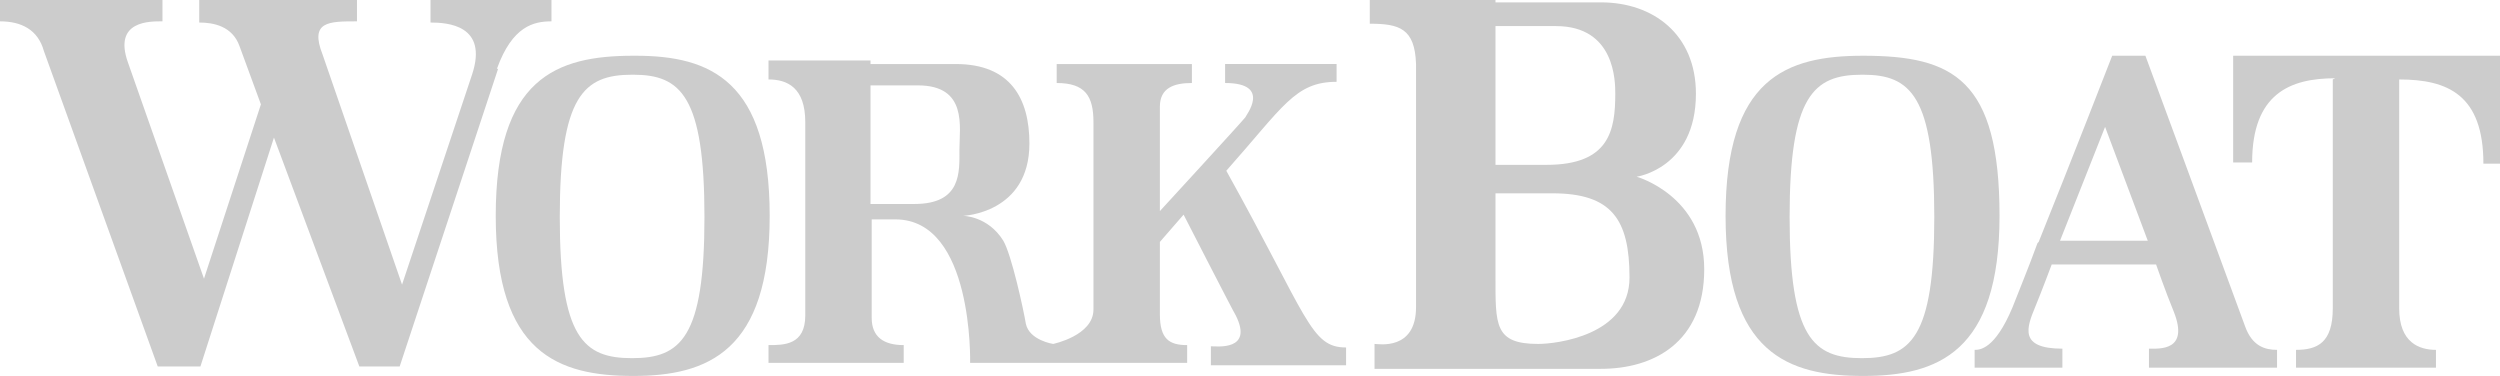
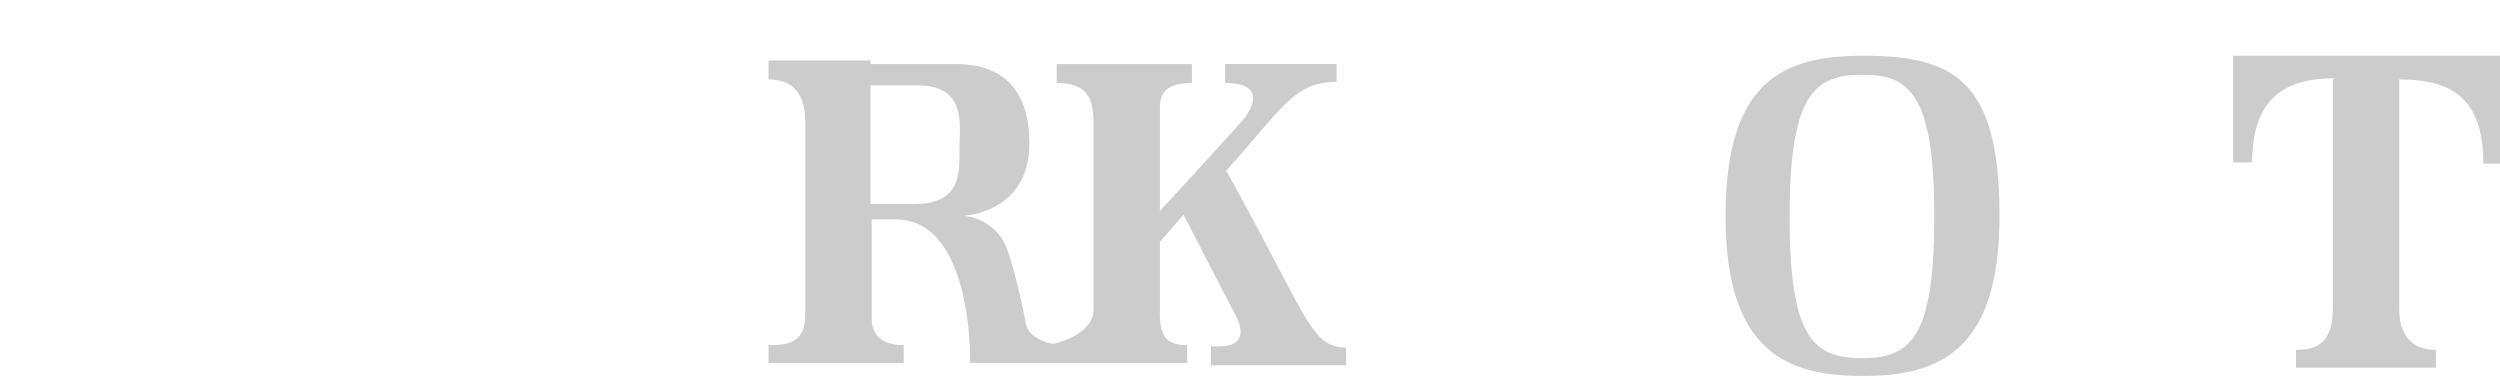
<svg xmlns="http://www.w3.org/2000/svg" id="Layer_1" version="1.1" viewBox="0 0 210.8 31.7">
  <defs>
    <style>
      .st0 {
        fill: #ccc;
      }
    </style>
  </defs>
-   <path class="st0" d="M53.3,6.3c-4.1,0-6.1,1.8-6.1,12s2,11.9,6.1,11.9c4.1,0,6.1-1.7,6.1-11.9,0-10.2-2-12-6-12l.2-1.6c6.3,0,11.3,2.1,11.3,13.5s-5.2,13.5-11.5,13.5-11.6-1.9-11.6-13.5,5.1-13.5,11.6-13.5h.2l-.2,1.6h0Z" />
-   <path class="st0" d="M42,5.8l-8.3,25.1h-3.4l-7.2-19.3-6.2,19.3h-3.6L3.7,4.3C3.2,2.5,1.8,1.8,0,1.8V0h13.7v1.8c-1,0-4.2-.1-2.9,3.5l6.4,18.2,4.8-14.7-1.8-4.9c-.6-1.7-2.2-2-3.4-2V0h13.3v1.8c-2.4,0-4,0-2.9,2.8l6.7,19.4,5.9-17.7c1.4-4.2-2.1-4.4-3.5-4.4V0h10.2v1.8c-1.5,0-3.3.4-4.6,4h0Z" />
-   <path class="st0" d="M126.1,13.7V0h-10.6v2c2.5,0,3.8.4,3.9,3.4,0,1.5,0,18.7,0,20.5,0,3.7-3.2,3.1-3.5,3.1v2.1h19.1c4.4,0,8.7-2.2,8.7-8.4s-5.7-7.8-5.7-7.8c0,0,5-.7,5-7,0-5-3.6-7.7-8-7.7h-8.9v2s5.1,0,5.1,0c5,0,5,4.7,5,5.7,0,3.1-.5,6-5.8,6h-4.4v2.4h4.9c5,0,6.5,2.2,6.5,7.1s-6.2,5.6-7.7,5.6c-3.7,0-3.6-1.6-3.6-5.7v-9.4h0Z" />
  <path class="st0" d="M157,6.3c-4.1,0-6.1,1.8-6.1,12s2,11.9,6.1,11.9c4.1,0,6.1-1.7,6.1-11.9,0-10.2-2-12-6-12v-1.6c7.6,0,11.5,2,11.5,13.5s-5.2,13.5-11.5,13.5-11.6-1.9-11.6-13.5,5.1-13.5,11.6-13.5v1.6h0Z" />
-   <path class="st0" d="M171.9,20.4c2.7-6.7,6.2-15.7,6.2-15.7h2.8s5.5,14.9,8.4,22.8c.6,1.7,1.7,2,2.7,2v1.5h-10.8v-1.6c.9,0,3.4.2,2.1-3.1-.7-1.7-1.5-4-1.5-4h-8.8l.7-2h7.4l-3.6-9.6-3.8,9.6-.7,2s-.9,2.4-1.4,3.6c-.7,1.7-1.4,3.5,2.3,3.5v1.6s-7.4,0-7.4,0v-1.5c.4,0,1.7,0,3.2-3.6.5-1.3,1.3-3.2,2.1-5.4h0Z" />
  <path class="st0" d="M196.7,6.7v19.3c0,2.9-1.3,3.5-3.1,3.5v1.5h11.8v-1.5c-1.4,0-3.1-.6-3.1-3.5V6.7c4.1,0,7.1,1.3,7.1,7.1h1.6V4.7h-22.7v9h1.6c0-5.8,3.2-7.1,7-7.1h0Z" />
  <path class="st0" d="M73.4,17.2h3.7c4,0,3.8-2.7,3.8-4.6s.7-5.4-3.5-5.4h-4v-1.8h7.2c4.6,0,6.2,2.9,6.2,6.7,0,5.9-5.6,6.1-5.6,6.1,0,0,2.1,0,3.4,2.1.7,1.2,1.7,5.8,1.9,7,.3,1.4,2.3,1.7,2.3,1.7,0,0,3.4-.7,3.4-2.9v-15.8c0-2.2-.7-3.3-3.1-3.3v-1.6h11.4v1.6c-1.5,0-2.7.4-2.7,2s0,8.8,0,8.8c0,0,6.8-7.4,7.2-7.9,0-.1,2.3-2.9-1.7-2.9v-1.6h9.4v1.5c-3.5,0-4.5,2.1-9.3,7.5,6.9,12.4,7.1,14.9,10.1,14.9v1.5h-11.4v-1.6c.5,0,3.6.4,2.1-2.6-.2-.3-4.4-8.5-4.4-8.5l-2,2.3v6.1c0,2.1.8,2.6,2.3,2.6v1.5h-18.3s.3-12.1-6.3-12.1h-2v8.3c0,1.6,1,2.3,2.7,2.3v1.5h-11.4v-1.5c1.3,0,3.1,0,3.1-2.5s0-14.4,0-16.3c0-2.9-1.5-3.6-3.1-3.6v-1.6h8.6v11.8h0Z" />
</svg>